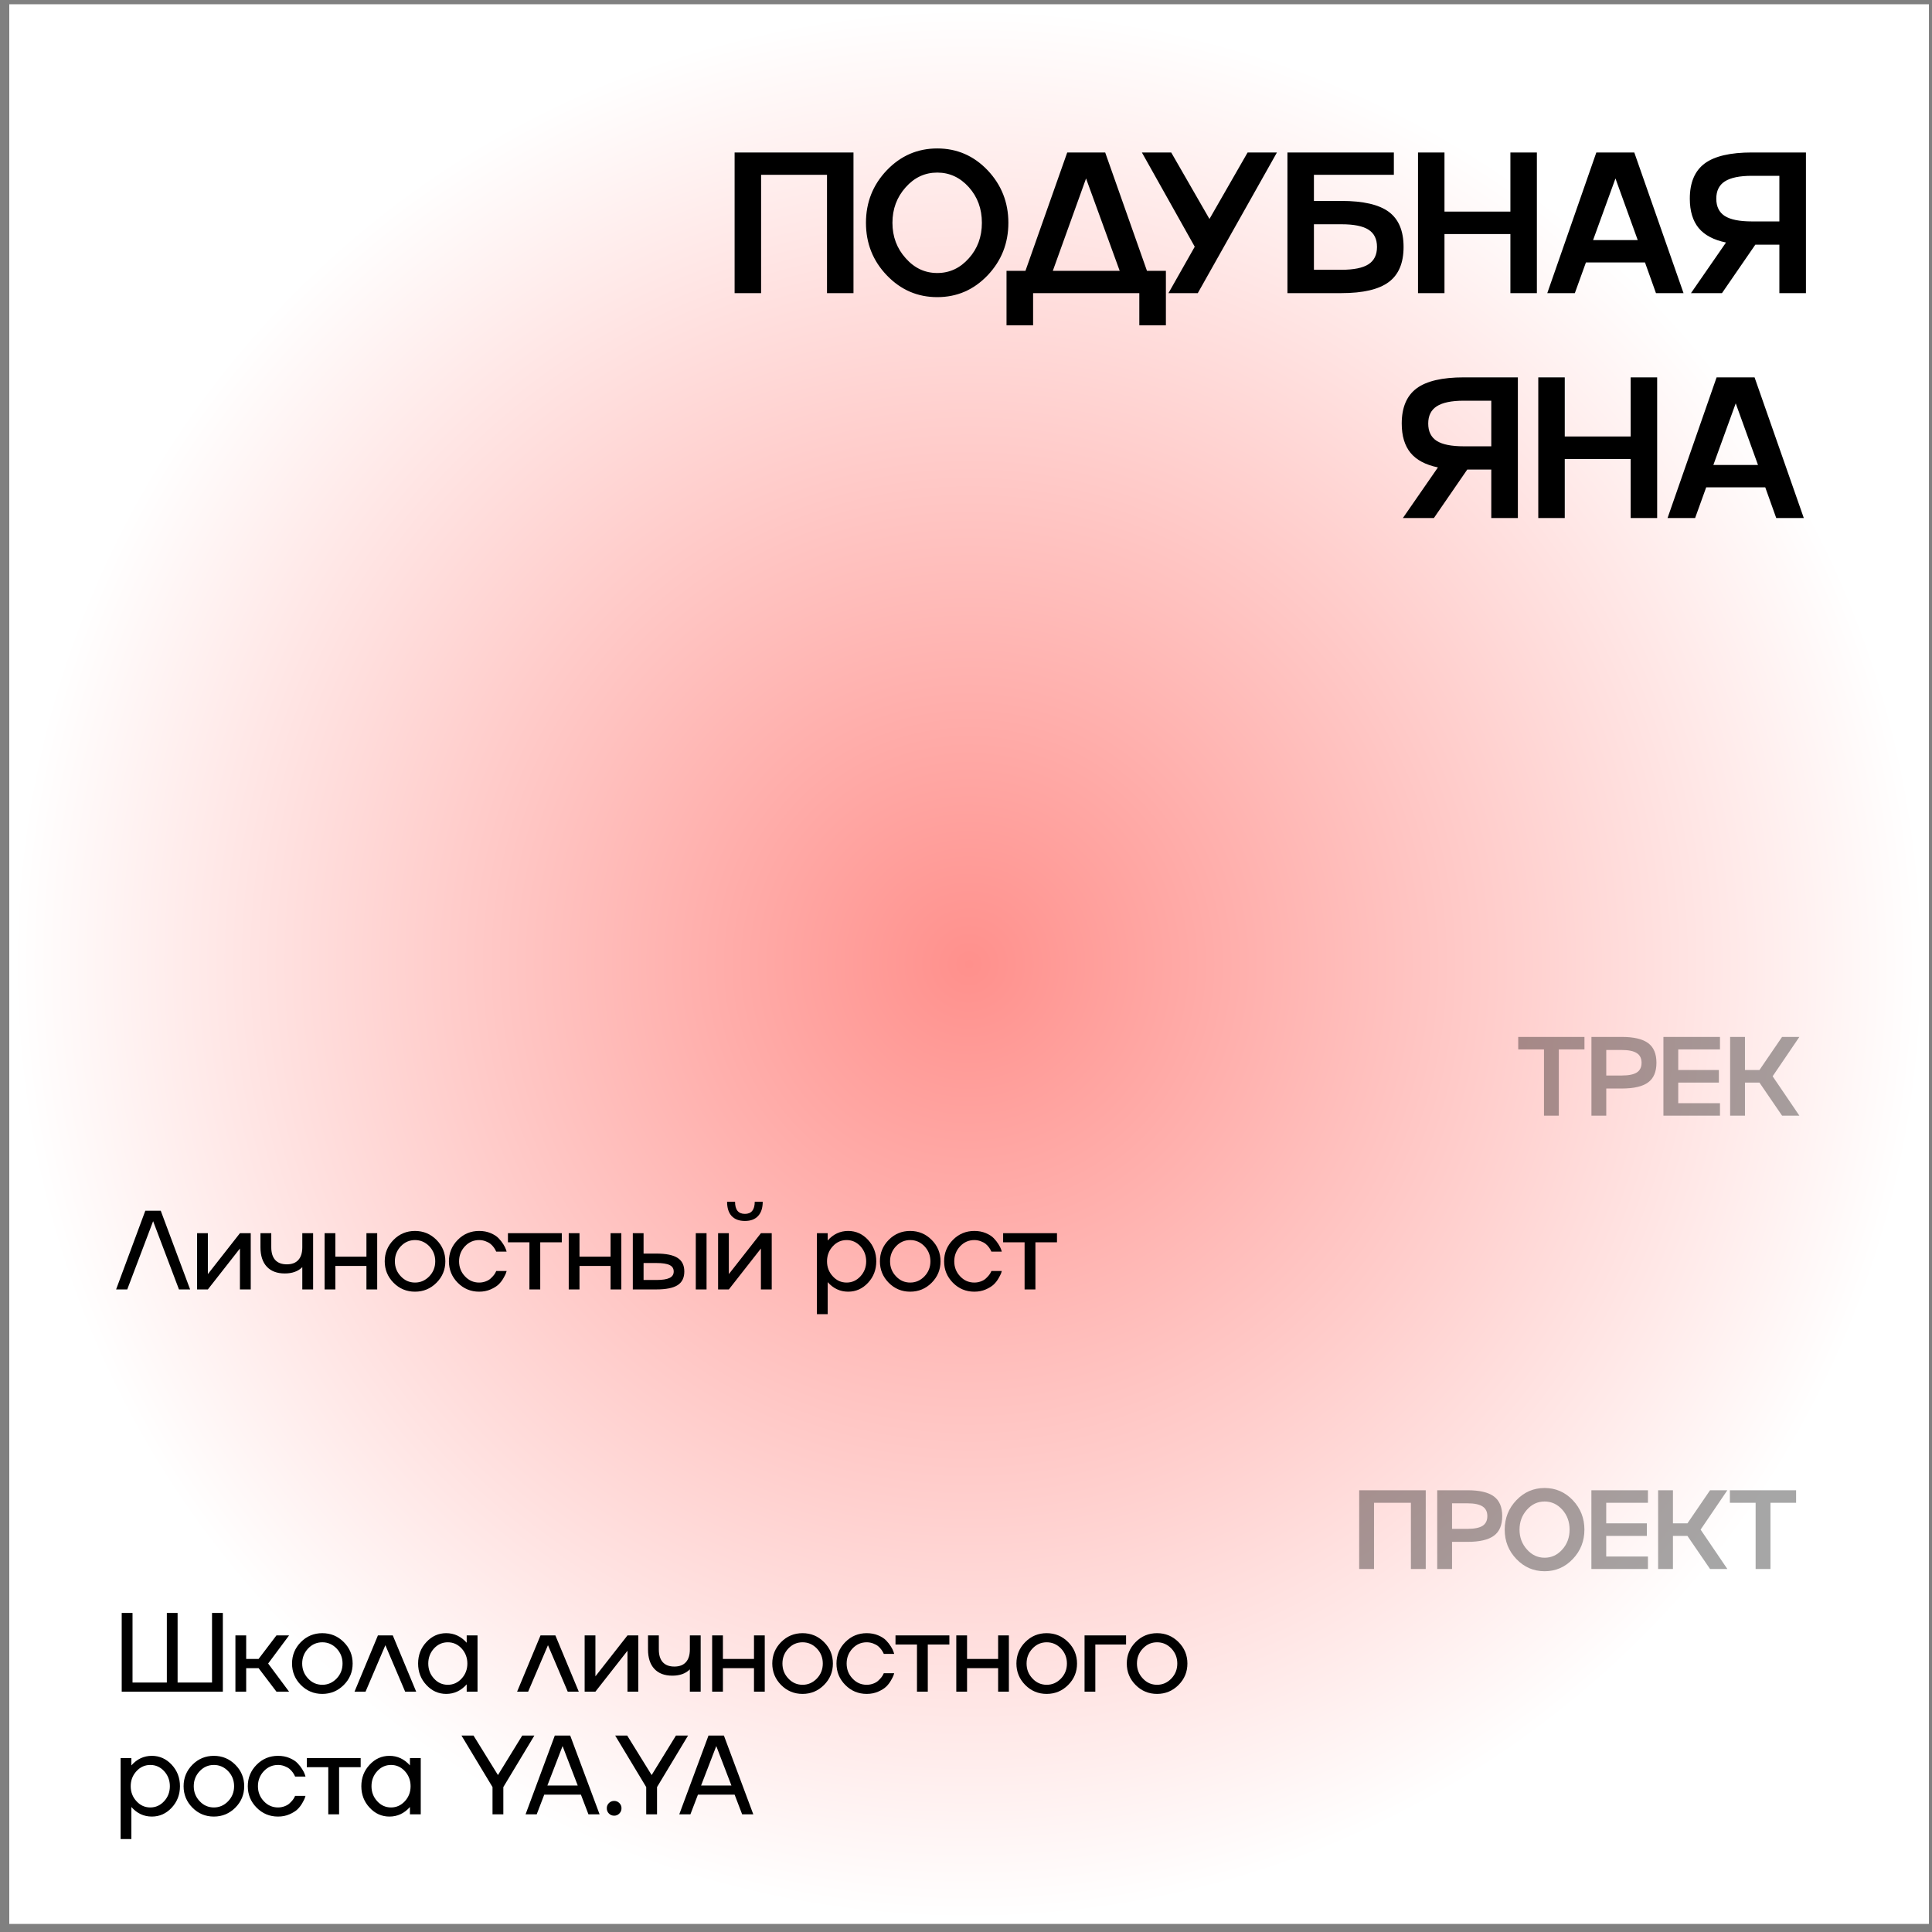
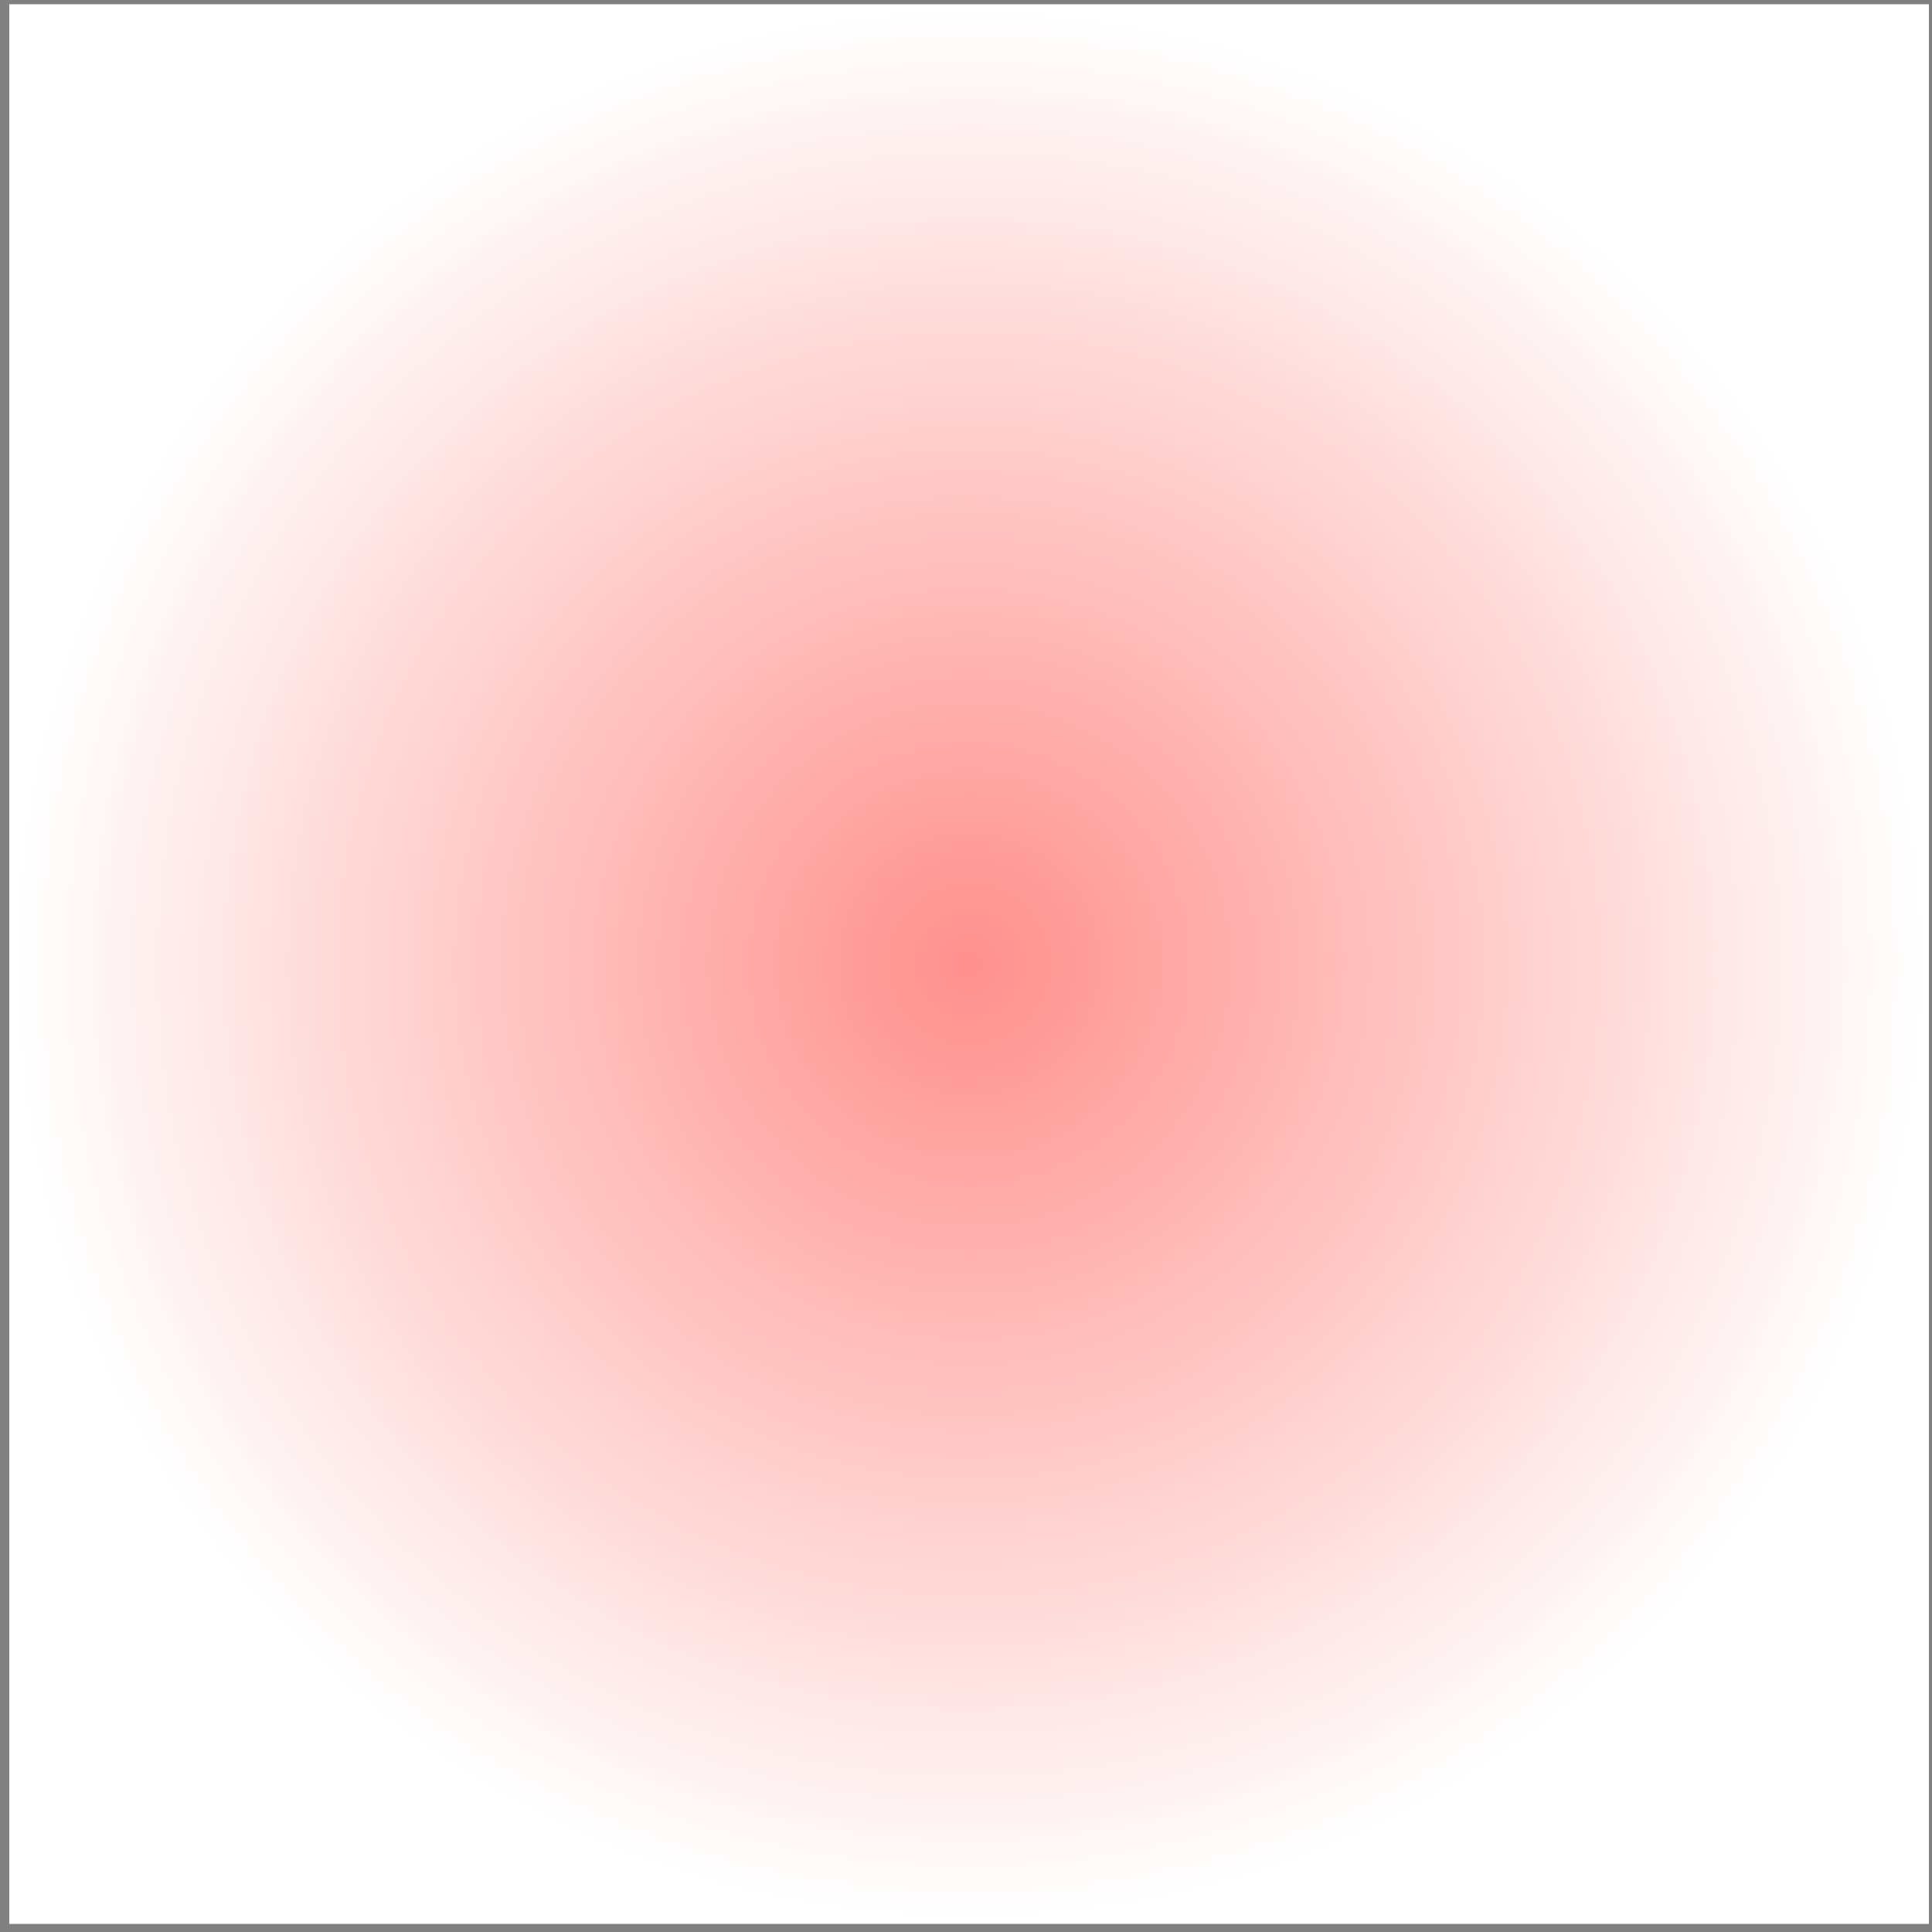
<svg xmlns="http://www.w3.org/2000/svg" width="189" height="189" viewBox="0 0 189 189" fill="none">
  <rect x="0" y="0" width="189" height="189" fill="#808080" stroke="none" />
  <rect x="0.907" y="0.417" width="187.793" height="187.793" fill="url(#paint0_radial_909_318)" />
-   <path d="M71.864 28.675V14.916H83.493V28.675H80.903V17.103H74.455V28.675H71.864ZM86.757 16.652C88.119 15.232 89.763 14.522 91.689 14.522C93.614 14.522 95.255 15.232 96.611 16.652C97.967 18.085 98.645 19.799 98.645 21.795C98.645 23.797 97.967 25.512 96.611 26.938C95.255 28.358 93.614 29.068 91.689 29.068C89.763 29.068 88.119 28.358 86.757 26.938C85.394 25.518 84.713 23.804 84.713 21.795C84.713 19.793 85.394 18.079 86.757 16.652ZM88.599 25.259C89.45 26.225 90.48 26.708 91.689 26.708C92.897 26.708 93.927 26.228 94.778 25.269C95.629 24.322 96.054 23.164 96.054 21.795C96.054 20.426 95.629 19.265 94.778 18.312C93.921 17.359 92.891 16.883 91.689 16.883C90.48 16.883 89.45 17.362 88.599 18.322C87.735 19.288 87.304 20.445 87.304 21.795C87.304 23.145 87.735 24.299 88.599 25.259ZM104.403 14.916H108.116L112.204 26.497H114.055V31.822H111.455V28.675H101.064V31.822H98.464V26.497H100.315L104.403 14.916ZM106.245 17.458L102.992 26.497H109.536L106.245 17.458ZM118.317 21.421L122.049 14.916H124.918L117.175 28.675H114.306L116.877 24.136L111.706 14.916H114.575L118.317 21.421ZM128.536 19.656H131.233C133.35 19.656 134.892 20.011 135.857 20.721C136.823 21.437 137.306 22.582 137.306 24.156C137.306 25.729 136.823 26.874 135.857 27.591C134.885 28.313 133.344 28.675 131.233 28.675H125.946V14.916H136.356V17.103H128.536V19.656ZM128.536 26.391H131.233C132.435 26.391 133.315 26.212 133.871 25.854C134.428 25.496 134.706 24.93 134.706 24.156C134.706 23.382 134.428 22.819 133.871 22.467C133.321 22.115 132.442 21.939 131.233 21.939H128.536V26.391ZM147.756 20.701V14.916H150.347V28.675H147.756V22.899H141.308V28.675H138.718V14.916H141.308V20.701H147.756ZM164.693 28.675H161.996L160.922 25.672H155.146L154.061 28.675H151.365L156.163 14.916H159.876L164.693 28.675ZM160.212 23.484L158.034 17.458L155.846 23.484H160.212ZM171.381 14.916H176.668V28.675H174.068V23.935H171.717L168.455 28.675H165.423L168.848 23.724C167.639 23.474 166.747 23.001 166.171 22.304C165.596 21.6 165.308 20.644 165.308 19.435C165.308 17.861 165.794 16.713 166.766 15.99C167.732 15.274 169.27 14.916 171.381 14.916ZM171.381 21.661H174.068V17.199H171.381C170.179 17.199 169.296 17.382 168.733 17.746C168.177 18.104 167.898 18.667 167.898 19.435C167.898 20.209 168.177 20.775 168.733 21.133C169.29 21.485 170.172 21.661 171.381 21.661ZM143.2 36.916H148.487V50.675H145.886V45.935H143.536L140.273 50.675H137.241L140.667 45.724C139.458 45.474 138.565 45.001 137.99 44.304C137.414 43.6 137.126 42.644 137.126 41.435C137.126 39.861 137.612 38.713 138.585 37.99C139.551 37.274 141.089 36.916 143.2 36.916ZM143.2 43.661H145.886V39.199H143.2C141.997 39.199 141.115 39.382 140.552 39.746C139.995 40.104 139.717 40.667 139.717 41.435C139.717 42.209 139.995 42.775 140.552 43.133C141.108 43.485 141.991 43.661 143.2 43.661ZM159.522 42.701V36.916H162.113V50.675H159.522V44.899H153.074V50.675H150.484V36.916H153.074V42.701H159.522ZM176.458 50.675H173.762L172.687 47.672H166.911L165.827 50.675H163.131L167.928 36.916H171.642L176.458 50.675ZM171.977 45.484L169.799 39.458L167.612 45.484H171.977Z" fill="black" />
-   <path opacity="0.35" d="M152.493 109.14H151.042V102.662H148.523V101.438H155.001V102.662H152.493V109.14ZM155.684 101.438H158.643C159.825 101.438 160.688 101.64 161.232 102.044C161.773 102.445 162.043 103.086 162.043 103.967C162.043 104.848 161.773 105.487 161.232 105.885C160.691 106.286 159.828 106.486 158.643 106.486H157.134V109.14H155.684V101.438ZM157.134 105.213H158.643C159.316 105.213 159.809 105.115 160.12 104.918C160.432 104.717 160.588 104.401 160.588 103.967C160.588 103.538 160.432 103.222 160.12 103.022C159.809 102.818 159.316 102.716 158.643 102.716H157.134V105.213ZM168.258 101.438V102.662H164.176V104.676H168.151V105.906H164.176V107.92H168.258V109.14H162.726V101.438H168.258ZM174.333 101.438H176.025L173.41 105.289L176.025 109.14H174.333L172.121 105.906H170.703V109.14H169.252V101.438H170.703V104.676H172.121L174.333 101.438Z" fill="black" />
-   <path d="M14.216 118.438H15.725L18.599 126.14H17.508L14.979 119.463L12.449 126.14H11.358L14.216 118.438ZM20.334 124.641L23.471 120.64H24.529V126.14H23.471V122.138L20.334 126.14H19.281V120.64H20.334V124.641ZM29.573 122.015V120.64H30.631V126.14H29.573V123.959C29.161 124.371 28.59 124.577 27.86 124.577C27.097 124.577 26.51 124.355 26.098 123.911C25.686 123.467 25.48 122.835 25.48 122.015V120.64H26.538V122.015C26.538 122.559 26.667 122.974 26.925 123.261C27.186 123.544 27.564 123.685 28.058 123.685C28.549 123.685 28.923 123.544 29.181 123.261C29.442 122.974 29.573 122.559 29.573 122.015ZM35.847 122.938V120.64H36.9V126.14H35.847V123.841H32.807V126.14H31.754V120.64H32.807V122.938H35.847ZM38.501 121.29C39.078 120.709 39.776 120.419 40.596 120.419C41.416 120.419 42.116 120.709 42.696 121.29C43.276 121.87 43.566 122.57 43.566 123.39C43.566 124.21 43.276 124.91 42.696 125.49C42.116 126.07 41.416 126.36 40.596 126.36C39.776 126.36 39.078 126.07 38.501 125.49C37.925 124.906 37.636 124.206 37.636 123.39C37.636 122.573 37.925 121.873 38.501 121.29ZM39.21 124.856C39.59 125.264 40.053 125.468 40.601 125.468C41.138 125.468 41.604 125.264 41.998 124.856C42.384 124.451 42.578 123.963 42.578 123.39C42.578 122.817 42.384 122.326 41.998 121.918C41.604 121.513 41.138 121.311 40.601 121.311C40.057 121.311 39.593 121.513 39.21 121.918C38.823 122.326 38.63 122.817 38.63 123.39C38.63 123.963 38.823 124.451 39.21 124.856ZM46.875 125.468C47.094 125.468 47.305 125.431 47.509 125.355C47.713 125.28 47.878 125.184 48.003 125.065C48.247 124.84 48.41 124.634 48.492 124.448L48.546 124.335H49.561C49.554 124.356 49.532 124.428 49.496 124.55C49.457 124.657 49.375 124.82 49.249 125.039C49.12 125.268 48.961 125.474 48.771 125.656C48.581 125.835 48.322 125.996 47.992 126.14C47.656 126.286 47.283 126.36 46.875 126.36C46.055 126.36 45.357 126.07 44.781 125.49C44.204 124.906 43.916 124.206 43.916 123.39C43.916 122.573 44.204 121.873 44.781 121.29C45.357 120.709 46.055 120.419 46.875 120.419C47.287 120.419 47.66 120.489 47.992 120.629C48.333 120.772 48.594 120.94 48.777 121.134C48.956 121.32 49.108 121.513 49.233 121.714C49.358 121.911 49.446 122.084 49.496 122.235L49.561 122.444H48.546C48.478 122.294 48.403 122.161 48.32 122.047C48.231 121.922 48.123 121.805 47.998 121.698C47.869 121.59 47.702 121.499 47.498 121.424C47.298 121.349 47.09 121.311 46.875 121.311C46.331 121.311 45.867 121.513 45.484 121.918C45.101 122.33 44.91 122.82 44.91 123.39C44.91 123.963 45.101 124.451 45.484 124.856C45.864 125.264 46.327 125.468 46.875 125.468ZM52.849 126.14H51.791V121.531H49.69V120.64H54.959V121.531H52.849V126.14ZM59.73 122.938V120.64H60.782V126.14H59.73V123.841H56.69V126.14H55.637V120.64H56.69V122.938H59.73ZM68.066 126.14V120.64H69.119V126.14H68.066ZM62.958 122.632H64.204C65.157 122.632 65.852 122.774 66.288 123.057C66.725 123.336 66.944 123.78 66.944 124.389C66.944 124.997 66.725 125.441 66.288 125.721C65.852 126 65.157 126.14 64.204 126.14H61.906V120.64H62.958V122.632ZM62.958 125.216H64.204C64.799 125.216 65.23 125.15 65.499 125.017C65.771 124.885 65.907 124.675 65.907 124.389C65.907 124.095 65.773 123.884 65.504 123.755C65.239 123.622 64.806 123.556 64.204 123.556H62.958V125.216ZM71.3 124.641L74.437 120.64H75.495V126.14H74.437V122.138L71.3 126.14H70.248V120.64H71.3V124.641ZM72.874 119.442C72.308 119.442 71.875 119.281 71.574 118.958C71.277 118.636 71.128 118.171 71.128 117.562H71.907C71.907 118.353 72.229 118.749 72.874 118.749C73.508 118.749 73.828 118.353 73.835 117.562H74.614C74.614 118.164 74.464 118.627 74.163 118.953C73.862 119.279 73.433 119.442 72.874 119.442ZM82.973 120.419C83.728 120.419 84.377 120.709 84.917 121.29C85.454 121.87 85.723 122.57 85.723 123.39C85.723 124.21 85.454 124.91 84.917 125.49C84.377 126.07 83.728 126.36 82.973 126.36C82.189 126.36 81.521 126.048 80.969 125.425V128.562H79.917V120.64H80.969V121.354C81.521 120.731 82.189 120.419 82.973 120.419ZM81.469 124.856C81.838 125.264 82.289 125.468 82.823 125.468C83.349 125.468 83.8 125.264 84.176 124.856C84.548 124.451 84.735 123.963 84.735 123.39C84.735 122.82 84.548 122.33 84.176 121.918C83.8 121.513 83.349 121.311 82.823 121.311C82.293 121.311 81.841 121.513 81.469 121.918C81.093 122.326 80.905 122.817 80.905 123.39C80.905 123.963 81.093 124.451 81.469 124.856ZM86.943 121.29C87.519 120.709 88.218 120.419 89.037 120.419C89.858 120.419 90.558 120.709 91.138 121.29C91.718 121.87 92.008 122.57 92.008 123.39C92.008 124.21 91.718 124.91 91.138 125.49C90.558 126.07 89.858 126.36 89.037 126.36C88.218 126.36 87.519 126.07 86.943 125.49C86.366 124.906 86.078 124.206 86.078 123.39C86.078 122.573 86.366 121.873 86.943 121.29ZM87.652 124.856C88.031 125.264 88.495 125.468 89.043 125.468C89.58 125.468 90.046 125.264 90.439 124.856C90.826 124.451 91.019 123.963 91.019 123.39C91.019 122.817 90.826 122.326 90.439 121.918C90.046 121.513 89.58 121.311 89.043 121.311C88.499 121.311 88.035 121.513 87.652 121.918C87.265 122.326 87.072 122.817 87.072 123.39C87.072 123.963 87.265 124.451 87.652 124.856ZM95.317 125.468C95.535 125.468 95.747 125.431 95.951 125.355C96.155 125.28 96.32 125.184 96.445 125.065C96.688 124.84 96.851 124.634 96.934 124.448L96.987 124.335H98.002C97.995 124.356 97.974 124.428 97.938 124.55C97.899 124.657 97.816 124.82 97.691 125.039C97.562 125.268 97.403 125.474 97.213 125.656C97.023 125.835 96.764 125.996 96.434 126.14C96.098 126.286 95.725 126.36 95.317 126.36C94.497 126.36 93.799 126.07 93.222 125.49C92.646 124.906 92.358 124.206 92.358 123.39C92.358 122.573 92.646 121.873 93.222 121.29C93.799 120.709 94.497 120.419 95.317 120.419C95.729 120.419 96.101 120.489 96.434 120.629C96.774 120.772 97.036 120.94 97.218 121.134C97.397 121.32 97.55 121.513 97.675 121.714C97.8 121.911 97.888 122.084 97.938 122.235L98.002 122.444H96.987C96.919 122.294 96.844 122.161 96.762 122.047C96.672 121.922 96.565 121.805 96.439 121.698C96.311 121.59 96.144 121.499 95.94 121.424C95.74 121.349 95.532 121.311 95.317 121.311C94.773 121.311 94.309 121.513 93.926 121.918C93.543 122.33 93.351 122.82 93.351 123.39C93.351 123.963 93.543 124.451 93.926 124.856C94.305 125.264 94.769 125.468 95.317 125.468ZM101.29 126.14H100.232V121.531H98.132V120.64H103.401V121.531H101.29V126.14Z" fill="black" />
-   <path opacity="0.35" d="M132.964 153.487V145.785H139.474V153.487H138.023V147.01H134.414V153.487H132.964ZM140.597 145.785H143.556C144.738 145.785 145.601 145.987 146.145 146.392C146.686 146.793 146.956 147.434 146.956 148.315C146.956 149.196 146.686 149.835 146.145 150.232C145.604 150.633 144.742 150.834 143.556 150.834H142.047V153.487H140.597V145.785ZM142.047 149.561H143.556C144.229 149.561 144.722 149.463 145.033 149.266C145.345 149.065 145.501 148.748 145.501 148.315C145.501 147.885 145.345 147.57 145.033 147.37C144.722 147.166 144.229 147.063 143.556 147.063H142.047V149.561ZM148.343 146.757C149.105 145.962 150.026 145.565 151.103 145.565C152.181 145.565 153.1 145.962 153.859 146.757C154.618 147.559 154.997 148.519 154.997 149.636C154.997 150.757 154.618 151.717 153.859 152.515C153.1 153.31 152.181 153.708 151.103 153.708C150.026 153.708 149.105 153.31 148.343 152.515C147.58 151.72 147.199 150.761 147.199 149.636C147.199 148.515 147.58 147.556 148.343 146.757ZM149.374 151.575C149.85 152.116 150.427 152.386 151.103 152.386C151.78 152.386 152.357 152.118 152.833 151.581C153.309 151.051 153.547 150.403 153.547 149.636C153.547 148.87 153.309 148.22 152.833 147.687C152.353 147.153 151.777 146.886 151.103 146.886C150.427 146.886 149.85 147.155 149.374 147.692C148.89 148.233 148.649 148.881 148.649 149.636C148.649 150.392 148.89 151.038 149.374 151.575ZM161.212 145.785V147.01H157.13V149.024H161.105V150.254H157.13V152.268H161.212V153.487H155.68V145.785H161.212ZM167.288 145.785H168.98L166.364 149.636L168.98 153.487H167.288L165.075 150.254H163.657V153.487H162.207V145.785H163.657V149.024H165.075L167.288 145.785ZM173.197 153.487H171.746V147.01H169.227V145.785H175.705V147.01H173.197V153.487Z" fill="black" />
-   <path d="M20.742 164.596V157.785H21.8V165.487H11.906V157.785H12.964V164.596H16.321V157.785H17.374V164.596H20.742ZM27.043 159.987H28.278L26.232 162.737L28.278 165.487H27.043L25.297 163.188H24.083V165.487H23.03V159.987H24.083V162.286H25.297L27.043 159.987ZM29.433 160.637C30.01 160.057 30.708 159.767 31.528 159.767C32.348 159.767 33.048 160.057 33.628 160.637C34.208 161.217 34.498 161.917 34.498 162.737C34.498 163.557 34.208 164.257 33.628 164.837C33.048 165.417 32.348 165.708 31.528 165.708C30.708 165.708 30.01 165.417 29.433 164.837C28.857 164.254 28.569 163.554 28.569 162.737C28.569 161.921 28.857 161.221 29.433 160.637ZM30.142 164.204C30.522 164.612 30.986 164.816 31.534 164.816C32.071 164.816 32.536 164.612 32.93 164.204C33.317 163.799 33.51 163.31 33.51 162.737C33.51 162.164 33.317 161.674 32.93 161.266C32.536 160.861 32.071 160.659 31.534 160.659C30.989 160.659 30.526 160.861 30.142 161.266C29.756 161.674 29.562 162.164 29.562 162.737C29.562 163.31 29.756 163.799 30.142 164.204ZM36.97 159.987H38.425L40.713 165.487H39.634L37.7 160.943L35.761 165.487H34.682L36.97 159.987ZM45.655 160.702V159.987H46.714V165.487H45.655V164.773C45.1 165.396 44.433 165.708 43.652 165.708C42.897 165.708 42.25 165.417 41.713 164.837C41.172 164.261 40.902 163.561 40.902 162.737C40.902 161.914 41.172 161.214 41.713 160.637C42.25 160.057 42.897 159.767 43.652 159.767C44.433 159.767 45.1 160.079 45.655 160.702ZM42.454 164.204C42.823 164.612 43.274 164.816 43.808 164.816C44.334 164.816 44.785 164.612 45.161 164.204C45.534 163.799 45.72 163.31 45.72 162.737C45.72 162.168 45.534 161.677 45.161 161.266C44.785 160.861 44.334 160.659 43.808 160.659C43.278 160.659 42.827 160.861 42.454 161.266C42.082 161.677 41.896 162.168 41.896 162.737C41.896 163.31 42.082 163.799 42.454 164.204ZM52.876 159.987H54.331L56.619 165.487H55.539L53.606 160.943L51.667 165.487H50.587L52.876 159.987ZM58.247 163.989L61.384 159.987H62.442V165.487H61.384V161.486L58.247 165.487H57.194V159.987H58.247V163.989ZM67.486 161.362V159.987H68.544V165.487H67.486V163.307C67.074 163.718 66.503 163.924 65.773 163.924C65.01 163.924 64.423 163.702 64.011 163.258C63.599 162.814 63.393 162.182 63.393 161.362V159.987H64.451V161.362C64.451 161.907 64.58 162.322 64.838 162.608C65.1 162.891 65.477 163.033 65.972 163.033C66.462 163.033 66.836 162.891 67.094 162.608C67.355 162.322 67.486 161.907 67.486 161.362ZM73.76 162.286V159.987H74.813V165.487H73.76V163.188H70.72V165.487H69.667V159.987H70.72V162.286H73.76ZM76.414 160.637C76.991 160.057 77.689 159.767 78.509 159.767C79.329 159.767 80.029 160.057 80.609 160.637C81.189 161.217 81.479 161.917 81.479 162.737C81.479 163.557 81.189 164.257 80.609 164.837C80.029 165.417 79.329 165.708 78.509 165.708C77.689 165.708 76.991 165.417 76.414 164.837C75.838 164.254 75.549 163.554 75.549 162.737C75.549 161.921 75.838 161.221 76.414 160.637ZM77.123 164.204C77.503 164.612 77.966 164.816 78.514 164.816C79.051 164.816 79.517 164.612 79.911 164.204C80.297 163.799 80.491 163.31 80.491 162.737C80.491 162.164 80.297 161.674 79.911 161.266C79.517 160.861 79.051 160.659 78.514 160.659C77.97 160.659 77.506 160.861 77.123 161.266C76.736 161.674 76.543 162.164 76.543 162.737C76.543 163.31 76.736 163.799 77.123 164.204ZM84.788 164.816C85.007 164.816 85.218 164.778 85.422 164.703C85.626 164.628 85.791 164.531 85.916 164.413C86.16 164.188 86.323 163.982 86.405 163.795L86.459 163.683H87.474C87.467 163.704 87.445 163.776 87.409 163.897C87.37 164.005 87.288 164.168 87.162 164.386C87.034 164.615 86.874 164.821 86.684 165.004C86.495 165.183 86.235 165.344 85.906 165.487C85.569 165.634 85.197 165.708 84.788 165.708C83.968 165.708 83.27 165.417 82.694 164.837C82.117 164.254 81.829 163.554 81.829 162.737C81.829 161.921 82.117 161.221 82.694 160.637C83.27 160.057 83.968 159.767 84.788 159.767C85.2 159.767 85.573 159.837 85.906 159.977C86.246 160.12 86.507 160.288 86.69 160.481C86.869 160.668 87.021 160.861 87.146 161.062C87.272 161.258 87.359 161.432 87.409 161.583L87.474 161.792H86.459C86.391 161.642 86.316 161.509 86.233 161.395C86.144 161.269 86.036 161.153 85.911 161.045C85.782 160.938 85.615 160.847 85.411 160.771C85.211 160.696 85.003 160.659 84.788 160.659C84.244 160.659 83.78 160.861 83.397 161.266C83.014 161.677 82.823 162.168 82.823 162.737C82.823 163.31 83.014 163.799 83.397 164.204C83.777 164.612 84.24 164.816 84.788 164.816ZM90.762 165.487H89.704V160.879H87.603V159.987H92.873V160.879H90.762V165.487ZM97.643 162.286V159.987H98.695V165.487H97.643V163.188H94.603V165.487H93.55V159.987H94.603V162.286H97.643ZM100.297 160.637C100.873 160.057 101.571 159.767 102.391 159.767C103.211 159.767 103.911 160.057 104.491 160.637C105.072 161.217 105.362 161.917 105.362 162.737C105.362 163.557 105.072 164.257 104.491 164.837C103.911 165.417 103.211 165.708 102.391 165.708C101.571 165.708 100.873 165.417 100.297 164.837C99.72 164.254 99.432 163.554 99.432 162.737C99.432 161.921 99.72 161.221 100.297 160.637ZM101.006 164.204C101.385 164.612 101.849 164.816 102.397 164.816C102.934 164.816 103.399 164.612 103.793 164.204C104.18 163.799 104.373 163.31 104.373 162.737C104.373 162.164 104.18 161.674 103.793 161.266C103.399 160.861 102.934 160.659 102.397 160.659C101.852 160.659 101.389 160.861 101.006 161.266C100.619 161.674 100.426 162.164 100.426 162.737C100.426 163.31 100.619 163.799 101.006 164.204ZM106.098 165.487V159.987H110.159V160.879H107.151V165.487H106.098ZM111.094 160.637C111.67 160.057 112.369 159.767 113.189 159.767C114.009 159.767 114.709 160.057 115.289 160.637C115.869 161.217 116.159 161.917 116.159 162.737C116.159 163.557 115.869 164.257 115.289 164.837C114.709 165.417 114.009 165.708 113.189 165.708C112.369 165.708 111.67 165.417 111.094 164.837C110.517 164.254 110.229 163.554 110.229 162.737C110.229 161.921 110.517 161.221 111.094 160.637ZM111.803 164.204C112.182 164.612 112.646 164.816 113.194 164.816C113.731 164.816 114.197 164.612 114.59 164.204C114.977 163.799 115.17 163.31 115.17 162.737C115.17 162.164 114.977 161.674 114.59 161.266C114.197 160.861 113.731 160.659 113.194 160.659C112.65 160.659 112.186 160.861 111.803 161.266C111.416 161.674 111.223 162.164 111.223 162.737C111.223 163.31 111.416 163.799 111.803 164.204ZM14.855 171.767C15.611 171.767 16.259 172.057 16.799 172.637C17.336 173.217 17.605 173.917 17.605 174.737C17.605 175.557 17.336 176.257 16.799 176.837C16.259 177.417 15.611 177.708 14.855 177.708C14.071 177.708 13.403 177.396 12.852 176.773V179.91H11.799V171.987H12.852V172.702C13.403 172.079 14.071 171.767 14.855 171.767ZM13.351 176.204C13.72 176.612 14.171 176.816 14.705 176.816C15.231 176.816 15.682 176.612 16.058 176.204C16.43 175.799 16.617 175.31 16.617 174.737C16.617 174.168 16.43 173.677 16.058 173.266C15.682 172.861 15.231 172.659 14.705 172.659C14.175 172.659 13.723 172.861 13.351 173.266C12.975 173.674 12.787 174.164 12.787 174.737C12.787 175.31 12.975 175.799 13.351 176.204ZM18.825 172.637C19.401 172.057 20.1 171.767 20.92 171.767C21.74 171.767 22.44 172.057 23.02 172.637C23.6 173.217 23.89 173.917 23.89 174.737C23.89 175.557 23.6 176.257 23.02 176.837C22.44 177.417 21.74 177.708 20.92 177.708C20.1 177.708 19.401 177.417 18.825 176.837C18.248 176.254 17.96 175.554 17.96 174.737C17.96 173.921 18.248 173.221 18.825 172.637ZM19.534 176.204C19.913 176.612 20.377 176.816 20.925 176.816C21.462 176.816 21.928 176.612 22.321 176.204C22.708 175.799 22.901 175.31 22.901 174.737C22.901 174.164 22.708 173.674 22.321 173.266C21.928 172.861 21.462 172.659 20.925 172.659C20.381 172.659 19.917 172.861 19.534 173.266C19.147 173.674 18.954 174.164 18.954 174.737C18.954 175.31 19.147 175.799 19.534 176.204ZM27.199 176.816C27.418 176.816 27.629 176.778 27.833 176.703C28.037 176.628 28.202 176.531 28.327 176.413C28.57 176.188 28.733 175.982 28.816 175.795L28.869 175.683H29.885C29.877 175.704 29.856 175.776 29.82 175.897C29.781 176.005 29.698 176.168 29.573 176.386C29.444 176.615 29.285 176.821 29.095 177.004C28.905 177.183 28.646 177.344 28.316 177.487C27.98 177.634 27.607 177.708 27.199 177.708C26.379 177.708 25.681 177.417 25.104 176.837C24.528 176.254 24.24 175.554 24.24 174.737C24.24 173.921 24.528 173.221 25.104 172.637C25.681 172.057 26.379 171.767 27.199 171.767C27.611 171.767 27.983 171.837 28.316 171.977C28.656 172.12 28.918 172.288 29.1 172.481C29.279 172.668 29.432 172.861 29.557 173.062C29.682 173.258 29.77 173.432 29.82 173.583L29.885 173.792H28.869C28.801 173.642 28.726 173.509 28.644 173.395C28.554 173.269 28.447 173.153 28.322 173.045C28.193 172.938 28.026 172.847 27.822 172.771C27.622 172.696 27.414 172.659 27.199 172.659C26.655 172.659 26.191 172.861 25.808 173.266C25.425 173.677 25.233 174.168 25.233 174.737C25.233 175.31 25.425 175.799 25.808 176.204C26.188 176.612 26.651 176.816 27.199 176.816ZM33.172 177.487H32.114V172.879H30.014V171.987H35.283V172.879H33.172V177.487ZM40.102 172.702V171.987H41.16V177.487H40.102V176.773C39.547 177.396 38.879 177.708 38.098 177.708C37.343 177.708 36.696 177.417 36.159 176.837C35.619 176.261 35.348 175.561 35.348 174.737C35.348 173.914 35.619 173.214 36.159 172.637C36.696 172.057 37.343 171.767 38.098 171.767C38.879 171.767 39.547 172.079 40.102 172.702ZM36.901 176.204C37.269 176.612 37.721 176.816 38.254 176.816C38.78 176.816 39.232 176.612 39.608 176.204C39.98 175.799 40.166 175.31 40.166 174.737C40.166 174.168 39.98 173.677 39.608 173.266C39.232 172.861 38.78 172.659 38.254 172.659C37.724 172.659 37.273 172.861 36.901 173.266C36.528 173.677 36.342 174.168 36.342 174.737C36.342 175.31 36.528 175.799 36.901 176.204ZM51.087 169.785H52.274L49.239 174.823V177.487H48.181V174.823L45.146 169.785H46.323L48.713 173.647L51.087 169.785ZM58.655 177.487H57.565L56.829 175.564H53.241L52.505 177.487H51.415L54.273 169.785H55.782L58.655 177.487ZM56.518 174.673L55.035 170.811L53.547 174.673H56.518ZM60.085 176.177C60.282 176.177 60.45 176.247 60.59 176.386C60.729 176.526 60.799 176.694 60.799 176.891C60.799 177.095 60.729 177.267 60.59 177.407C60.45 177.55 60.282 177.622 60.085 177.622C59.881 177.622 59.709 177.552 59.569 177.412C59.429 177.272 59.36 177.099 59.36 176.891C59.36 176.694 59.429 176.526 59.569 176.386C59.709 176.247 59.881 176.177 60.085 176.177ZM66.123 169.785H67.309L64.275 174.823V177.487H63.217V174.823L60.182 169.785H61.358L63.748 173.647L66.123 169.785ZM73.691 177.487H72.601L71.865 175.564H68.277L67.541 177.487H66.451L69.308 169.785H70.817L73.691 177.487ZM71.553 174.673L70.071 170.811L68.583 174.673H71.553Z" fill="black" />
  <defs>
    <radialGradient id="paint0_radial_909_318" cx="0" cy="0" r="1" gradientUnits="userSpaceOnUse" gradientTransform="translate(94.804 94.314) rotate(90) scale(93.897)">
      <stop stop-color="#FF908C" />
      <stop offset="1" stop-color="white" />
    </radialGradient>
  </defs>
</svg>